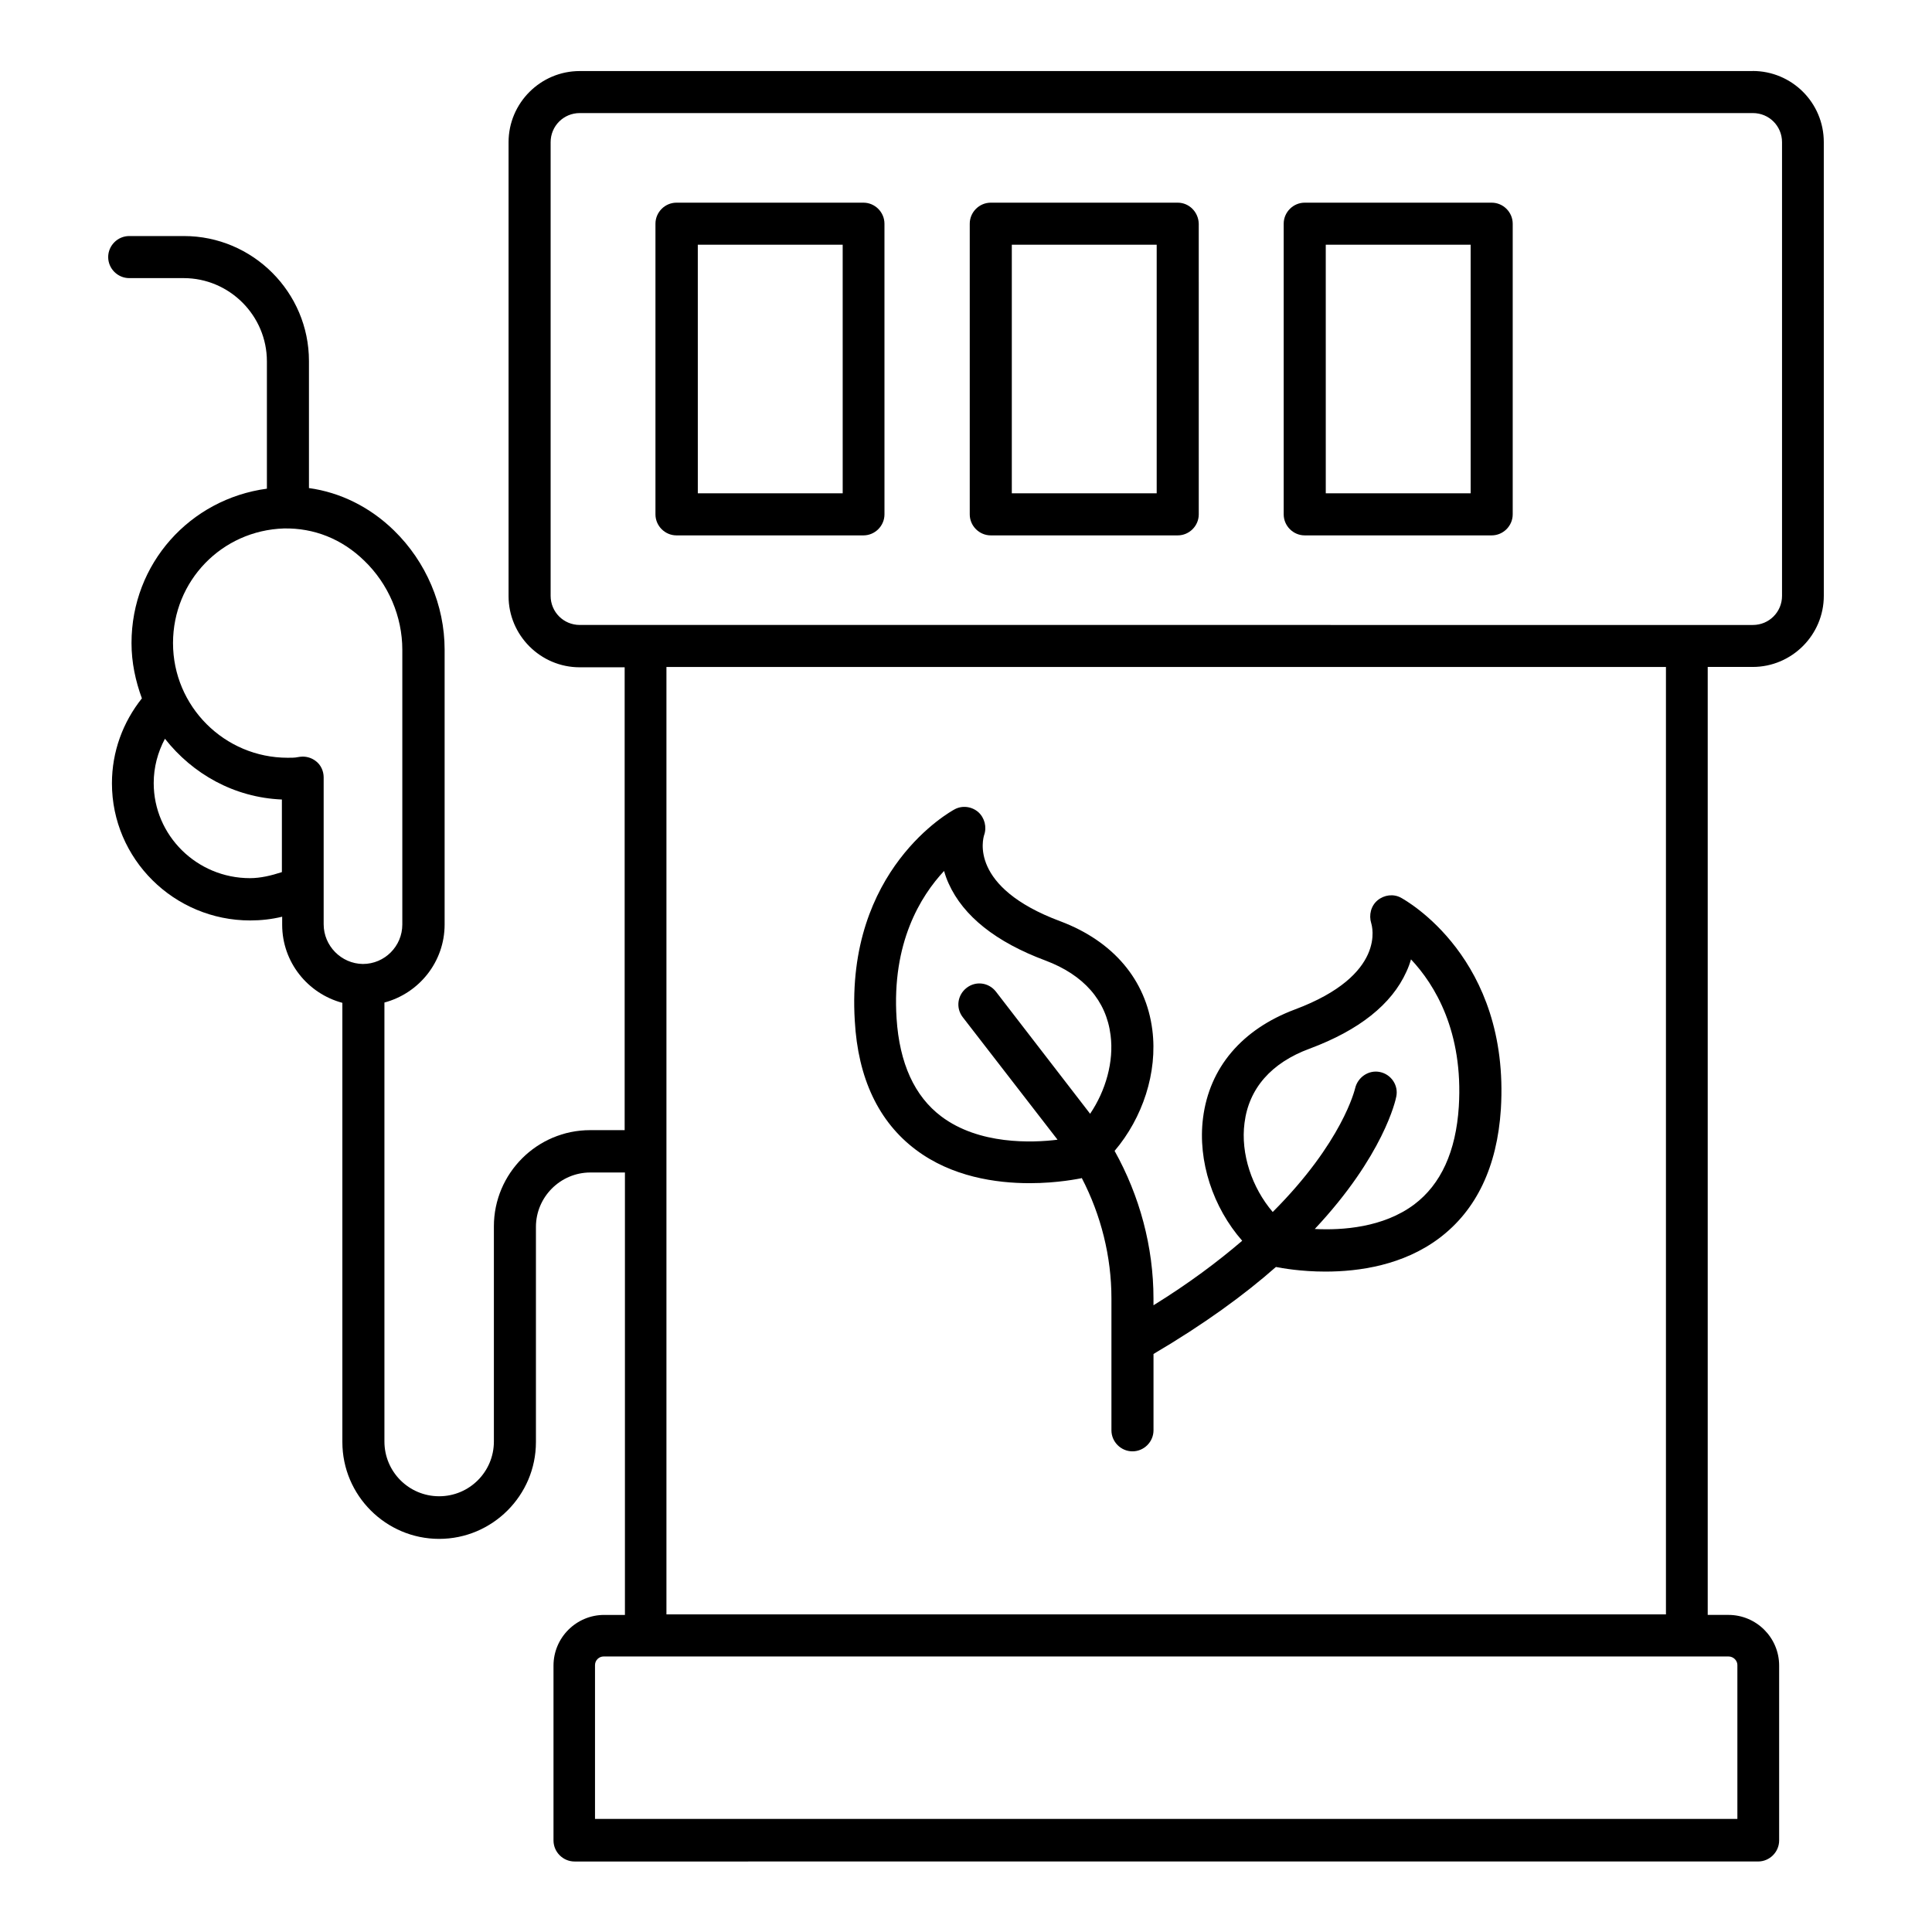
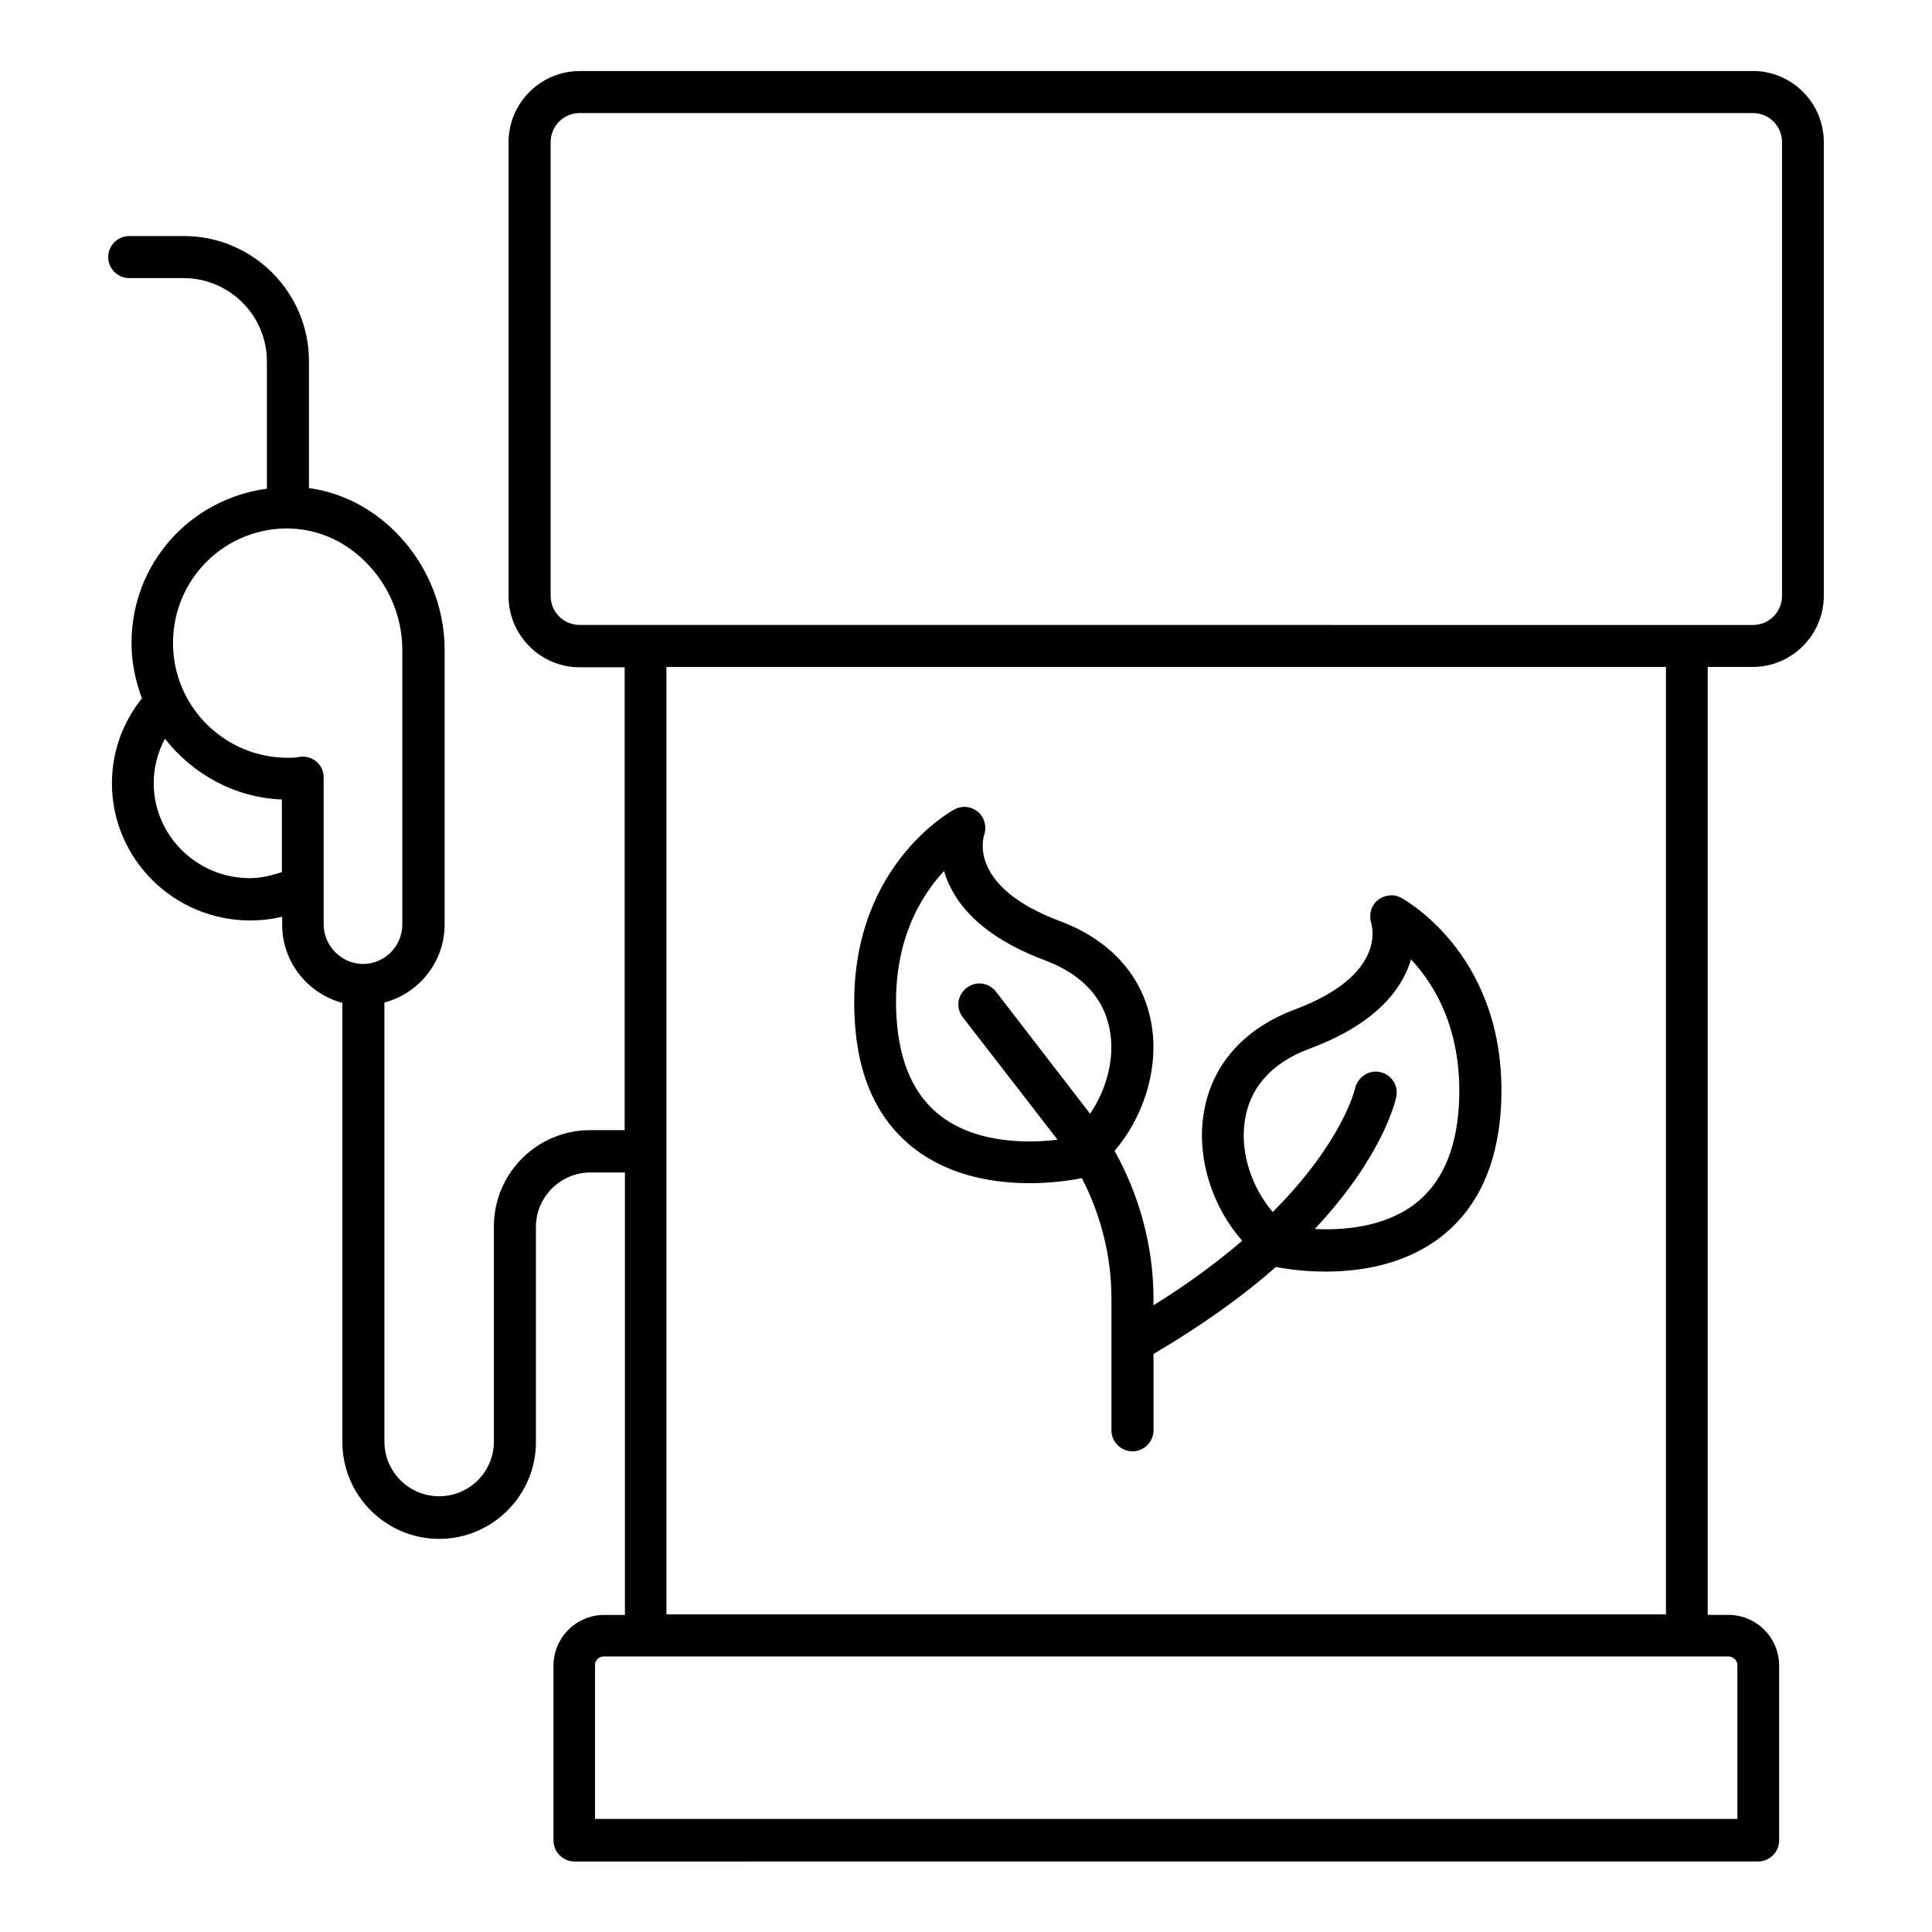
<svg xmlns="http://www.w3.org/2000/svg" fill="#000000" width="800px" height="800px" version="1.1" viewBox="144 144 512 512">
  <g>
    <path d="m608.47 162.83h-310.84c-10.383 0-18.855 8.473-18.855 18.855v120.3c0 10.383 8.473 18.855 18.855 18.855h11.91v122.66h-9.16c-14.047 0-25.496 11.449-25.496 25.496v57.023c0 8.016-6.488 14.504-14.504 14.504-8.016 0-14.504-6.488-14.504-14.504v-116.34c9.16-2.441 15.953-10.762 15.953-20.688v-72.824c0-11.754-4.887-23.281-13.434-31.602-6.336-6.184-14.199-10.078-22.52-11.223v-33.66c0-18.242-14.887-33.129-33.129-33.129h-14.504c-3.055 0-5.574 2.519-5.574 5.574s2.519 5.574 5.574 5.574h14.426c12.137 0 22.062 9.922 22.062 22.062v33.738c-20.383 2.75-35.879 19.848-35.879 40.914 0 5.191 1.07 10.078 2.75 14.656-5.039 6.336-7.938 14.121-7.938 22.52 0 20 16.41 36.336 36.641 36.336 2.824 0 5.648-0.305 8.473-0.992v2.137c0 9.922 6.793 18.242 15.953 20.688v116.41c0 14.121 11.527 25.648 25.648 25.648 14.121 0 25.648-11.527 25.648-25.648v-57.023c0-7.938 6.488-14.426 14.426-14.426h9.16v117.25h-5.496c-7.406 0-13.434 6.031-13.434 13.434v46.336c0 3.055 2.519 5.574 5.574 5.574l313.66-0.004c3.055 0 5.574-2.519 5.574-5.574v-46.336c0-7.406-6.031-13.434-13.434-13.434h-5.496v-251.22h11.91c10.383 0 18.855-8.473 18.855-18.855l-0.004-120.23c0-10.457-8.473-18.852-18.855-18.852zm-398.24 213.89c-14.047 0-25.496-11.297-25.496-25.191 0-4.199 1.07-8.168 2.977-11.754 7.328 9.312 18.32 15.574 30.992 16.105v19.238c-2.824 0.918-5.648 1.602-8.473 1.602zm19.543 12.215v-38.93c0-1.68-0.762-3.359-2.137-4.352-0.992-0.762-2.215-1.145-3.434-1.145-0.457 0-0.918 0.078-1.375 0.152-0.535 0.152-1.832 0.152-2.594 0.152-16.719 0-30.383-13.586-30.383-30.383 0-16.488 12.902-29.848 29.391-30.383 7.938-0.152 15.344 2.75 21.297 8.551 6.414 6.184 10.078 14.809 10.078 23.586v72.824c0 5.727-4.656 10.457-10.457 10.457-5.731-0.074-10.387-4.805-10.387-10.531zm374.65 196.33v40.762l-302.74 0.004v-40.762c0-1.297 1.07-2.289 2.289-2.289h298.09c1.301-0.004 2.367 1.066 2.367 2.285zm-18.93-13.434h-264.88v-251.07h264.88zm30.762-269.92c0 4.273-3.434 7.711-7.711 7.711l-310.91-0.004c-4.273 0-7.711-3.434-7.711-7.711v-120.23c0-4.273 3.434-7.711 7.711-7.711h310.91c4.273 0 7.711 3.434 7.711 7.711z" />
-     <path d="m372.82 197.71h-49.543c-3.055 0-5.574 2.519-5.574 5.574v77.023c0 3.055 2.519 5.574 5.574 5.574h49.543c3.055 0 5.574-2.519 5.574-5.574l-0.004-77.023c0-3.055-2.519-5.574-5.57-5.574zm-5.496 77.023h-38.395l-0.004-65.879h38.395z" />
-     <path d="m456.11 197.71h-49.543c-3.055 0-5.574 2.519-5.574 5.574v77.023c0 3.055 2.519 5.574 5.574 5.574h49.543c3.055 0 5.574-2.519 5.574-5.574l-0.004-77.023c-0.074-3.055-2.519-5.574-5.57-5.574zm-5.574 77.023h-38.395v-65.879h38.395z" />
-     <path d="m539.31 197.71h-49.543c-3.055 0-5.574 2.519-5.574 5.574v77.023c0 3.055 2.519 5.574 5.574 5.574h49.543c3.055 0 5.574-2.519 5.574-5.574v-77.023c0-3.055-2.519-5.574-5.574-5.574zm-5.57 77.023h-38.395l-0.004-65.879h38.395z" />
    <path d="m386.71 448.7c9.543 7.176 21.223 8.855 30.152 8.855 7.559 0 13.129-1.223 13.664-1.297 0.078 0 0.078-0.078 0.152-0.078 5.113 9.848 7.863 20.84 7.863 31.906v34.961c0 3.055 2.519 5.574 5.574 5.574 3.055 0 5.574-2.519 5.574-5.574v-20.23c13.359-7.863 24.047-15.648 32.441-23.055 1.602 0.305 6.566 1.223 13.129 1.223 8.93 0 20.609-1.68 30.152-8.855 9.848-7.406 15.344-18.93 16.336-34.199 2.441-40.074-25.266-55.344-26.488-56.031-1.984-1.07-4.426-0.762-6.184 0.688-1.754 1.449-2.367 3.894-1.68 6.106 0.152 0.535 4.273 13.664-20.23 22.824-14.047 5.266-22.672 15.418-24.352 28.777-1.449 11.449 2.672 23.738 10.383 32.52-6.414 5.496-14.121 11.297-23.512 17.098v-1.754c0-13.742-3.664-27.25-10.305-39.16 7.406-8.703 11.449-20.762 10-32.062-1.68-13.281-10.383-23.512-24.352-28.777-24.426-9.082-20.457-22.062-20.23-22.824 0.762-2.137 0.152-4.582-1.527-6.106-1.754-1.527-4.273-1.832-6.258-0.762-1.145 0.609-28.93 15.953-26.488 56.031 0.84 15.273 6.336 26.801 16.184 34.203zm87.098-7.098c1.145-9.16 7.098-15.953 17.25-19.695 13.129-4.887 21.754-11.754 25.648-20.383 0.535-1.145 0.918-2.215 1.223-3.281 6.336 6.719 13.895 19.16 12.672 39.008-0.762 11.91-4.734 20.609-11.832 25.953-8.168 6.106-19.008 6.871-26.336 6.488 18.242-19.465 21.449-34.199 21.602-35.113 0.609-2.977-1.375-5.879-4.352-6.488s-5.879 1.375-6.566 4.352c-0.078 0.23-3.281 14.199-21.832 32.746-5.488-6.41-8.543-15.418-7.477-23.586zm-79.617-66.793c0.305 1.07 0.688 2.215 1.223 3.359 3.894 8.625 12.52 15.496 25.648 20.383 10.152 3.816 16.105 10.609 17.25 19.77 0.918 7.023-1.297 14.734-5.418 20.84l-24.961-32.367c-1.91-2.441-5.344-2.902-7.785-0.992-2.441 1.91-2.902 5.344-0.992 7.785l25.039 32.367s0 0.078 0.078 0.078c-6.719 0.84-20.84 1.375-30.84-6.184-7.098-5.344-11.07-14.121-11.832-25.953-1.301-20.004 6.332-32.367 12.59-39.086z" />
  </g>
</svg>